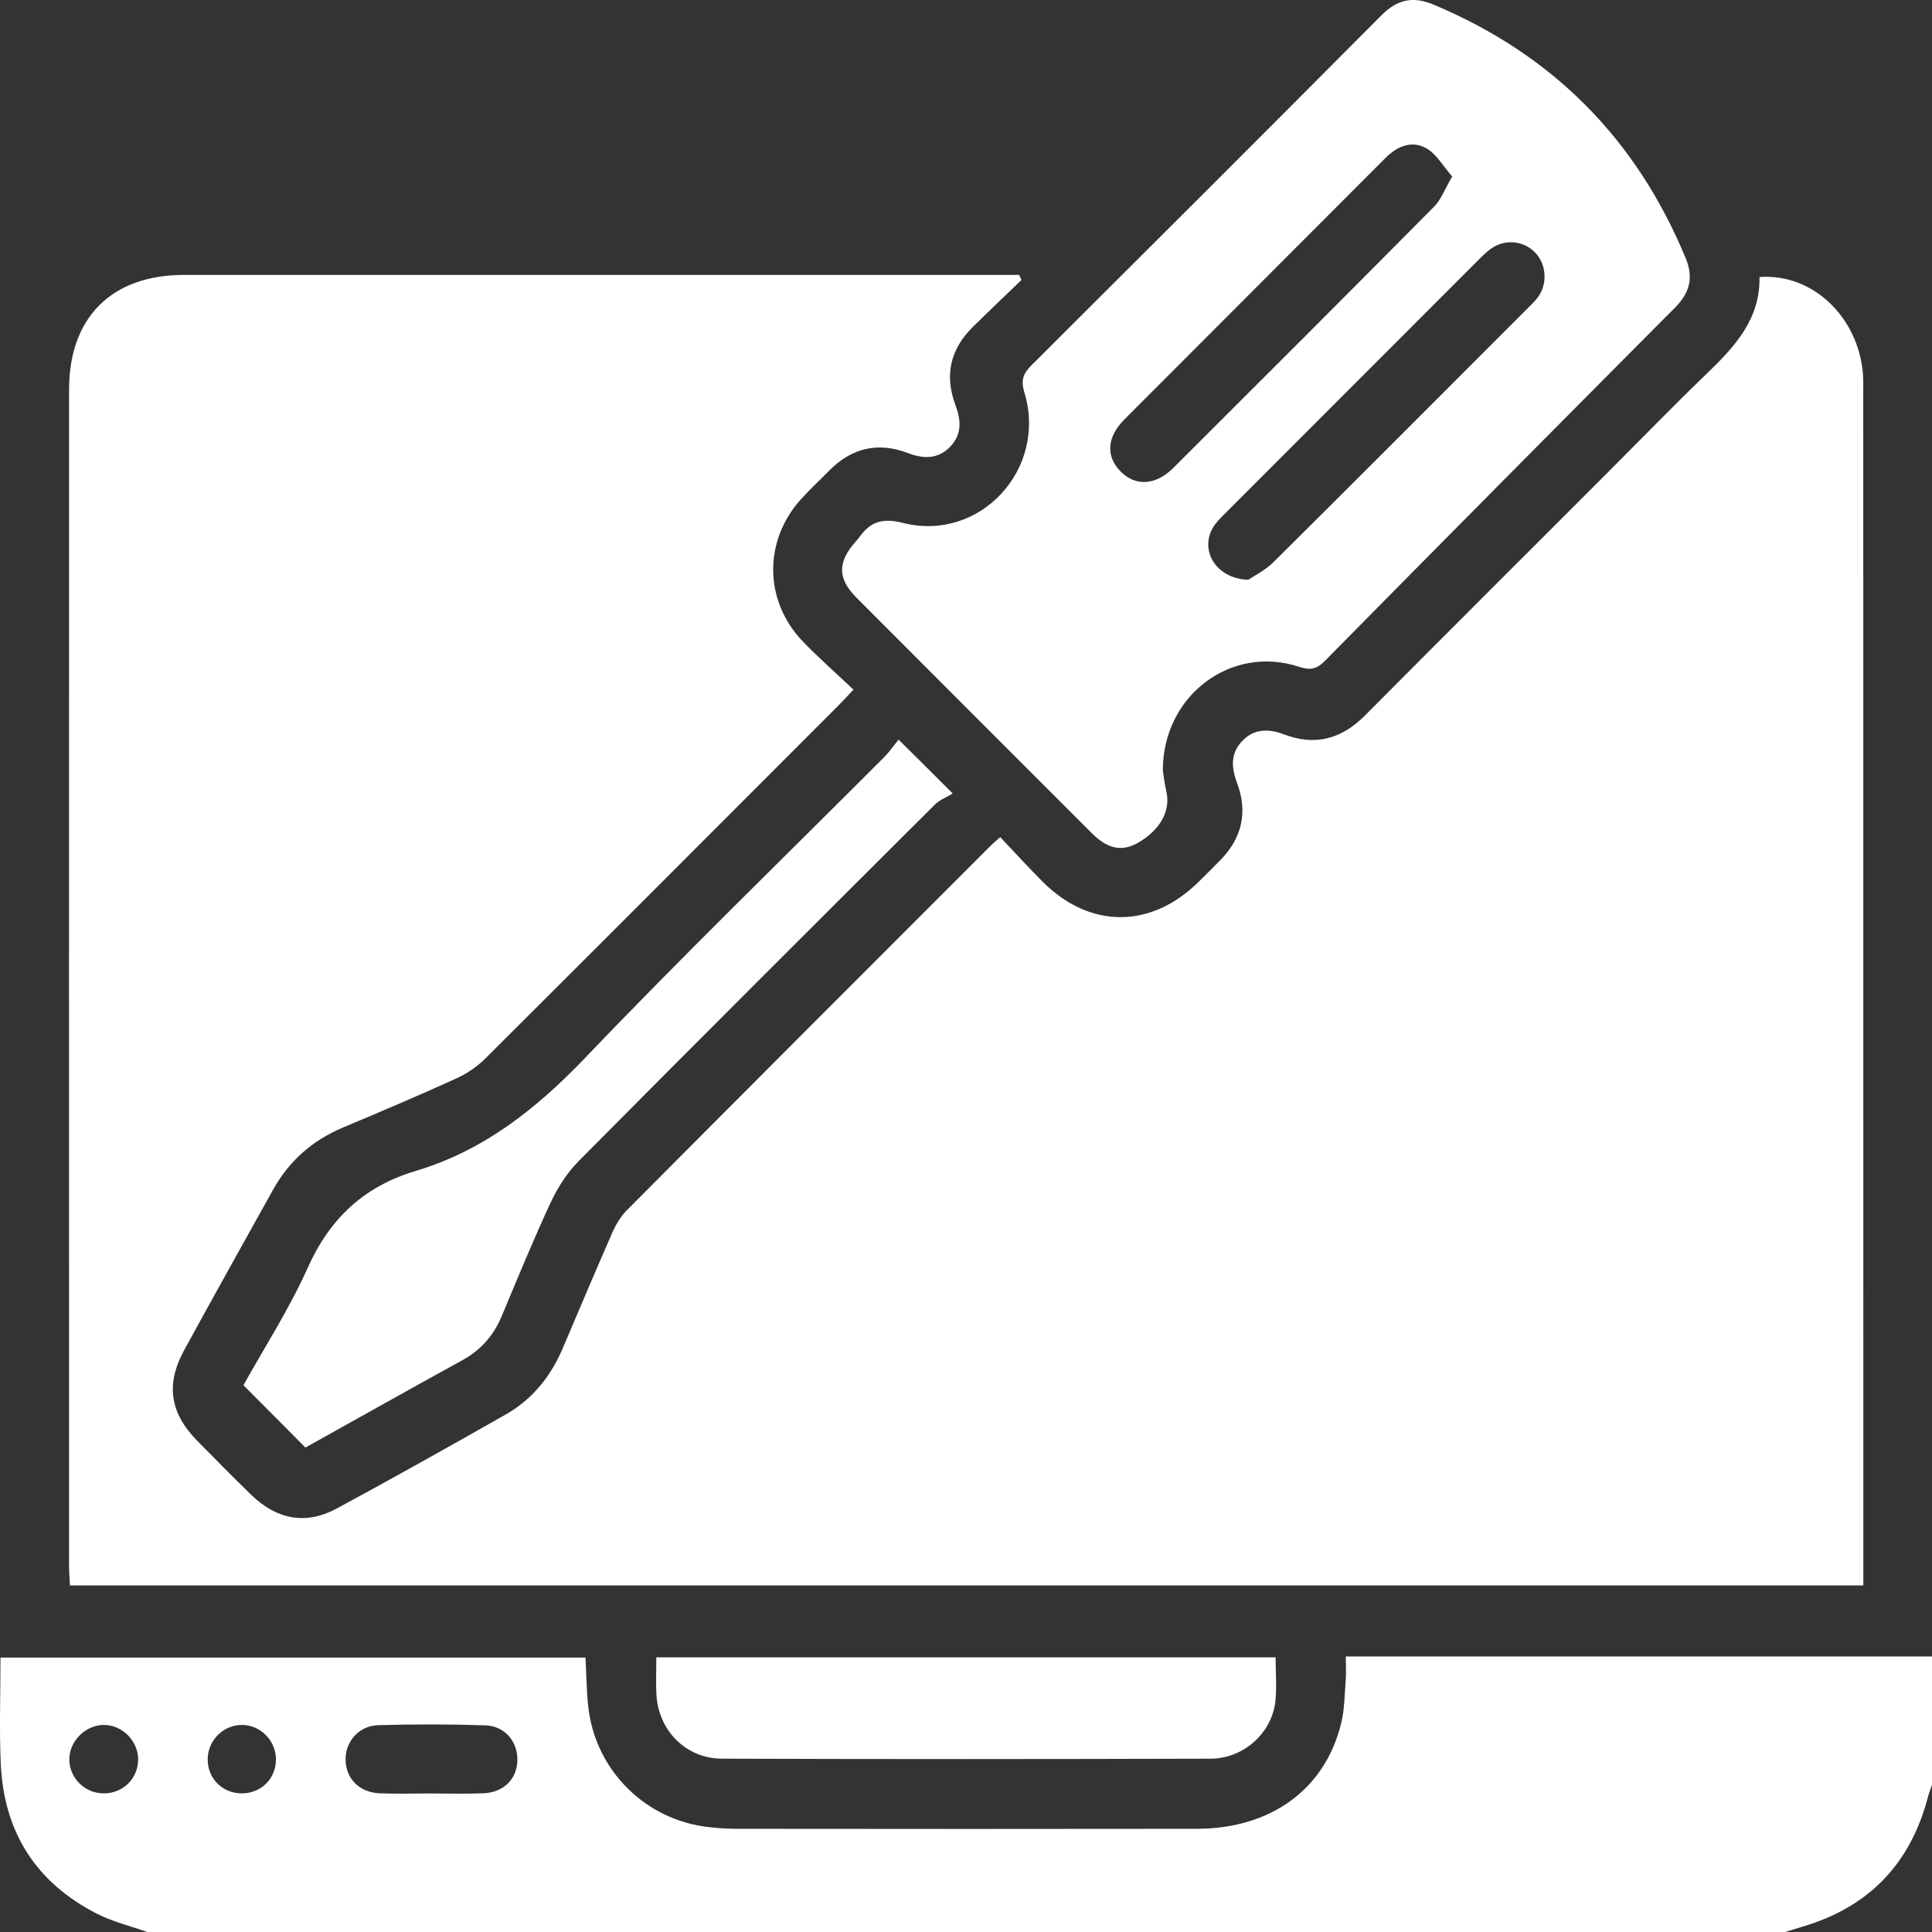
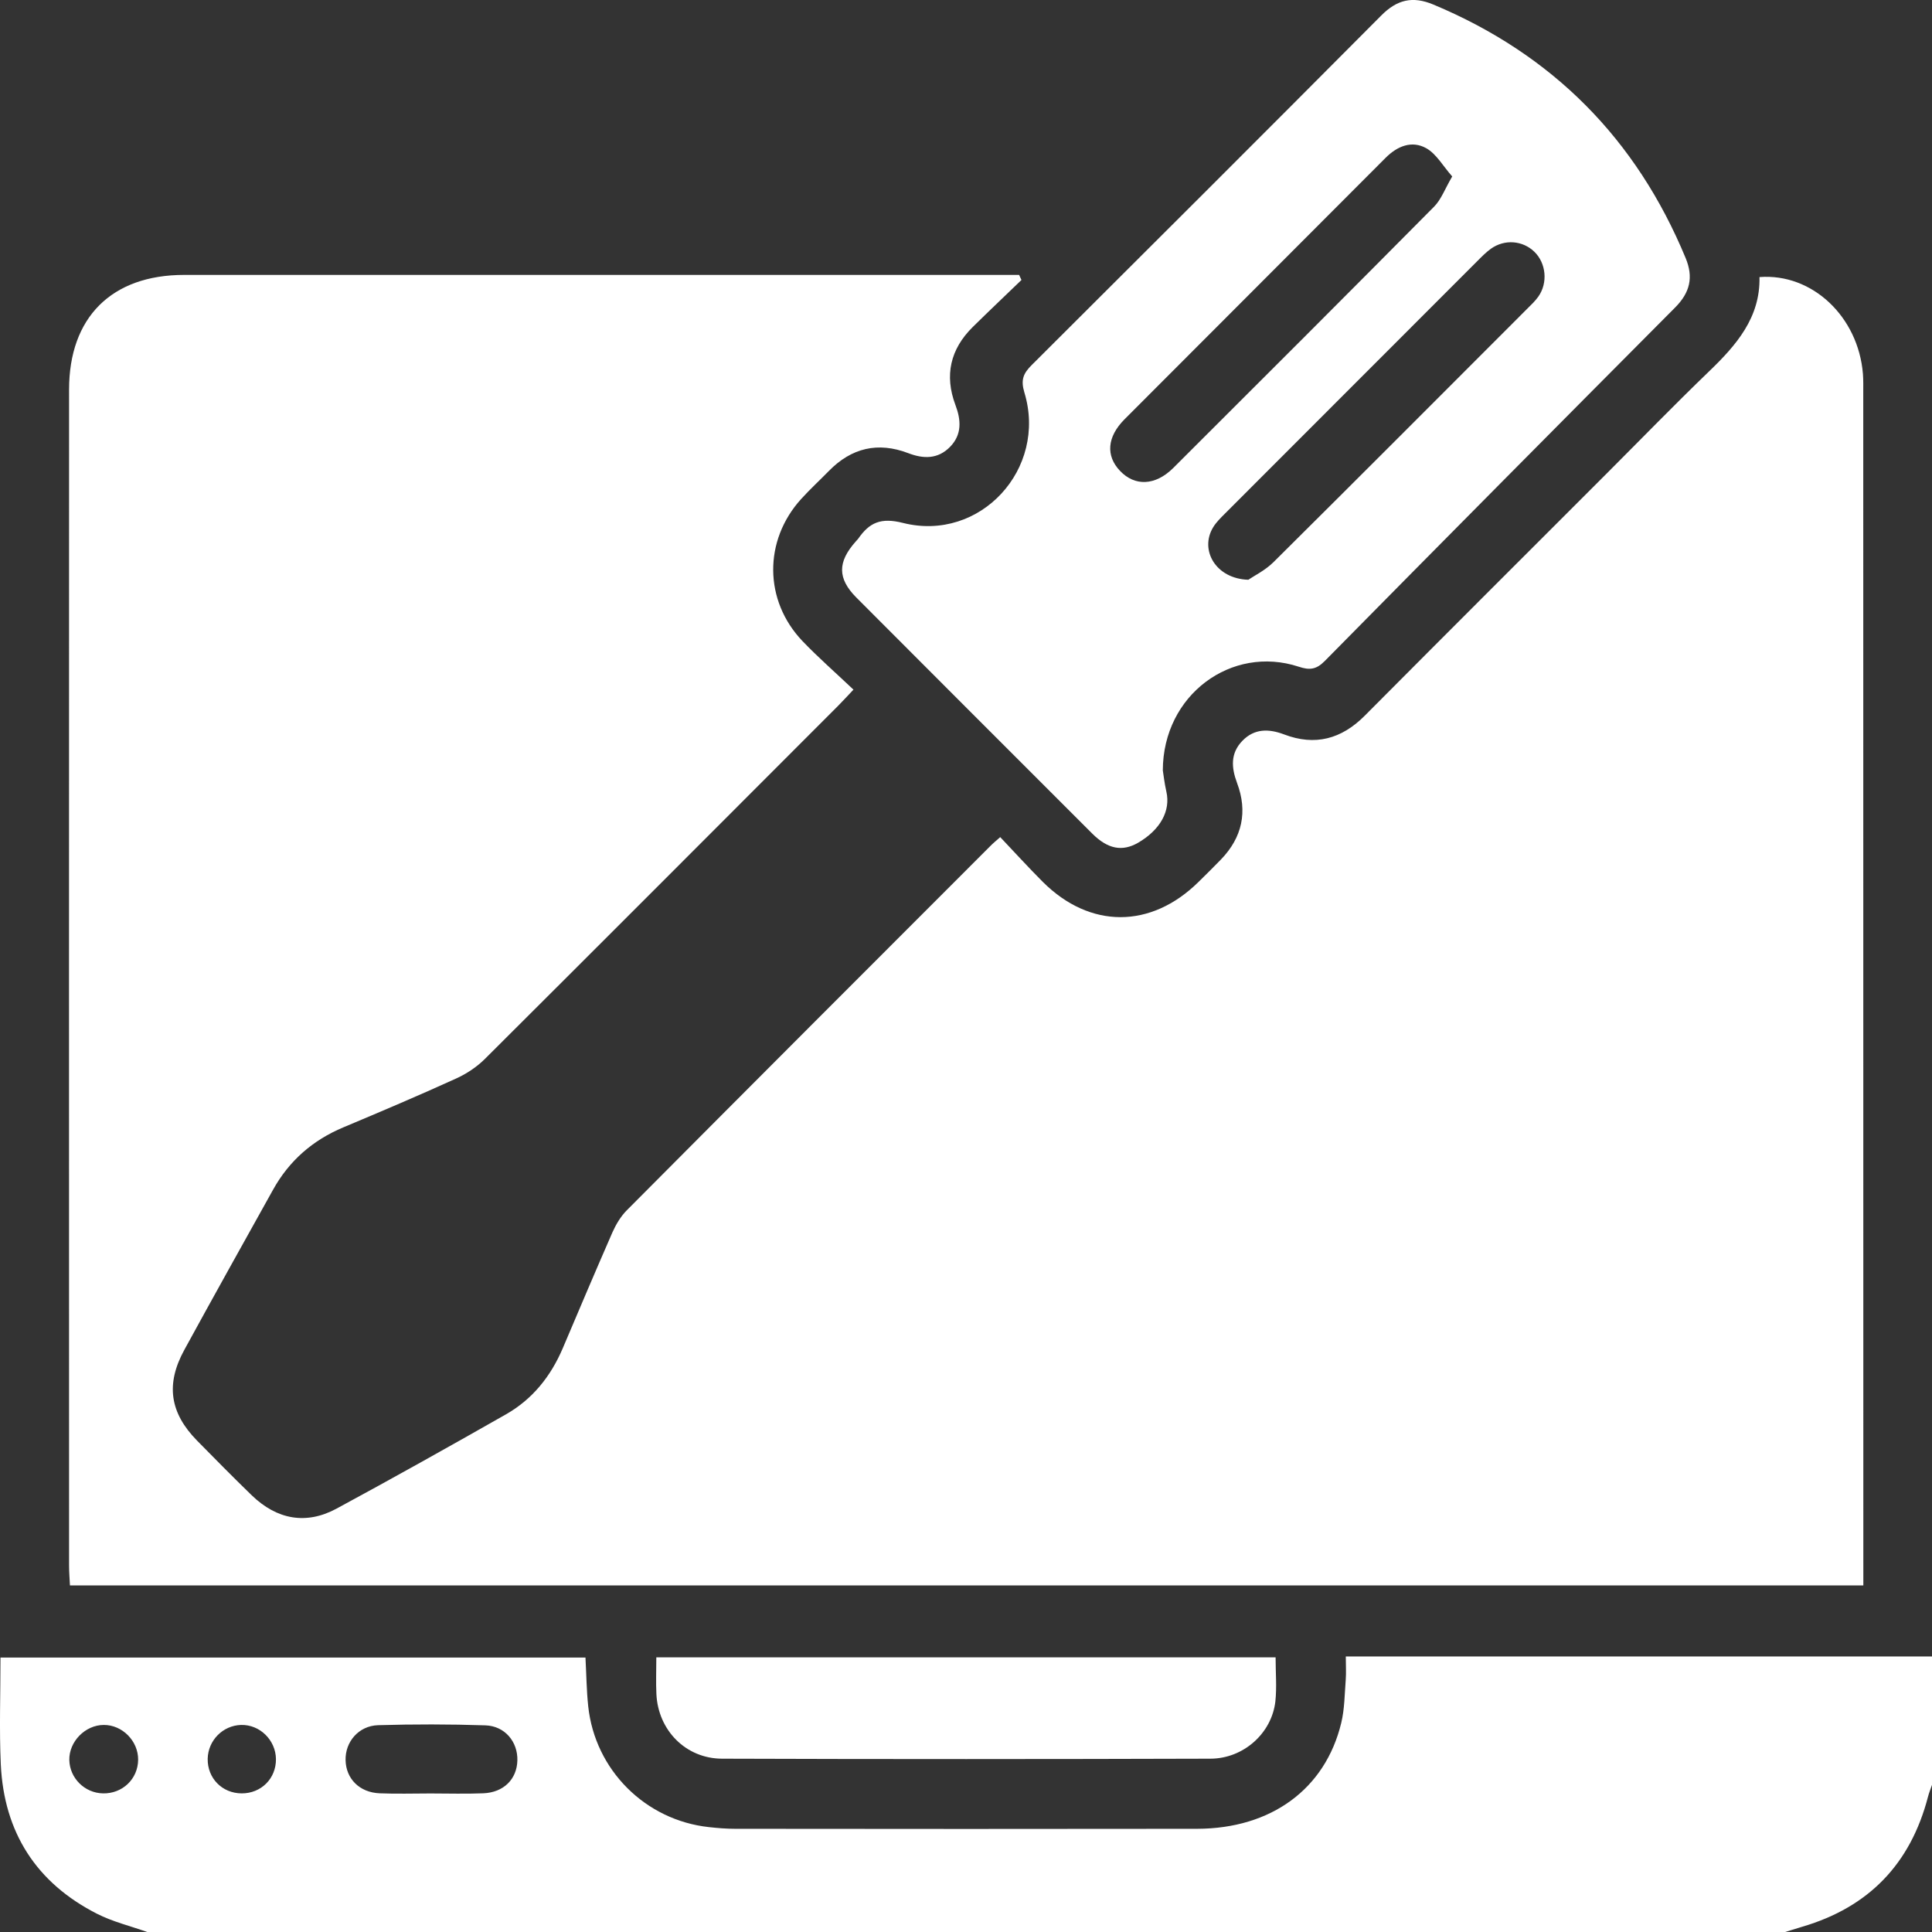
<svg xmlns="http://www.w3.org/2000/svg" width="24" height="24" viewBox="0 0 24 24" fill="none">
  <rect x="0" y="0" width="24" height="24" fill="#333333" stroke="none" />
  <path d="M16.718 20.577C16.718 20.688 16.724 20.78 16.717 20.87C16.703 21.049 16.703 21.232 16.661 21.404C16.463 22.223 15.792 22.716 14.871 22.718C12.958 22.721 11.045 22.72 9.132 22.718C9.023 22.718 8.914 22.709 8.806 22.697C8.016 22.611 7.391 21.987 7.307 21.196C7.286 20.997 7.284 20.795 7.273 20.591H0.006C0.006 21.047 -0.01 21.485 0.01 21.92C0.05 22.762 0.45 23.388 1.202 23.772C1.399 23.873 1.622 23.926 1.832 24.001H22.172C22.245 23.978 22.317 23.956 22.39 23.934C23.215 23.691 23.733 23.154 23.95 22.321C23.963 22.27 23.983 22.222 24 22.172V20.577H16.718ZM1.28 22.278C1.052 22.274 0.866 22.089 0.861 21.863C0.857 21.635 1.058 21.429 1.288 21.428C1.519 21.426 1.718 21.627 1.716 21.86C1.714 22.099 1.521 22.283 1.28 22.278ZM3.002 22.278C2.76 22.277 2.576 22.09 2.58 21.848C2.585 21.62 2.768 21.434 2.995 21.428C3.228 21.422 3.425 21.616 3.428 21.852C3.43 22.094 3.244 22.279 3.002 22.278ZM6.003 22.277C5.785 22.286 5.566 22.279 5.347 22.279C5.137 22.279 4.926 22.286 4.716 22.277C4.466 22.267 4.298 22.096 4.293 21.866C4.287 21.639 4.454 21.439 4.696 21.431C5.14 21.418 5.585 21.418 6.03 21.433C6.273 21.441 6.433 21.638 6.427 21.869C6.421 22.102 6.256 22.267 6.003 22.277Z" fill="white" />
  <path d="M23.147 19.416V19.695H0.869C0.865 19.613 0.858 19.53 0.858 19.447C0.857 14.578 0.857 9.709 0.858 4.84C0.858 3.942 1.387 3.415 2.288 3.415C5.67 3.415 9.051 3.415 12.433 3.415H12.66C12.669 3.437 12.68 3.458 12.689 3.478C12.487 3.673 12.283 3.866 12.083 4.063C11.805 4.338 11.731 4.663 11.868 5.029C11.94 5.219 11.951 5.398 11.802 5.551C11.651 5.705 11.472 5.702 11.282 5.629C10.907 5.486 10.578 5.563 10.297 5.85C10.182 5.967 10.061 6.079 9.951 6.2C9.485 6.715 9.489 7.459 9.967 7.962C10.166 8.17 10.384 8.36 10.602 8.567C10.521 8.653 10.469 8.709 10.415 8.764C8.952 10.228 7.49 11.694 6.023 13.155C5.921 13.256 5.793 13.341 5.661 13.4C5.2 13.61 4.733 13.808 4.266 14.004C3.884 14.164 3.591 14.42 3.391 14.781C3.022 15.443 2.653 16.104 2.29 16.768C2.056 17.195 2.109 17.551 2.449 17.897C2.673 18.125 2.898 18.353 3.128 18.576C3.441 18.878 3.804 18.944 4.18 18.741C4.887 18.359 5.588 17.966 6.286 17.569C6.616 17.381 6.842 17.097 6.991 16.748C7.195 16.267 7.399 15.786 7.609 15.306C7.652 15.21 7.711 15.111 7.785 15.036C9.289 13.524 10.797 12.015 12.305 10.507C12.332 10.479 12.362 10.455 12.425 10.399C12.603 10.586 12.774 10.775 12.955 10.956C13.54 11.539 14.296 11.538 14.886 10.958C14.981 10.865 15.075 10.772 15.168 10.676C15.432 10.402 15.501 10.082 15.367 9.726C15.296 9.536 15.283 9.358 15.433 9.203C15.582 9.049 15.76 9.051 15.951 9.123C16.336 9.27 16.665 9.181 16.954 8.89C17.952 7.887 18.953 6.888 19.953 5.888C20.378 5.463 20.797 5.031 21.23 4.614C21.57 4.287 21.868 3.945 21.857 3.442C22.513 3.391 23.085 3.936 23.142 4.645C23.148 4.723 23.146 4.801 23.146 4.879C23.147 9.725 23.147 14.57 23.147 19.416Z" fill="white" />
  <path d="M20.939 3.204C20.326 1.725 19.286 0.676 17.807 0.057C17.547 -0.052 17.354 -0.005 17.157 0.194C15.714 1.645 14.265 3.091 12.816 4.535C12.712 4.639 12.678 4.718 12.725 4.875C13.014 5.825 12.176 6.738 11.217 6.496C10.941 6.426 10.8 6.492 10.661 6.692C10.652 6.704 10.64 6.715 10.63 6.727C10.404 6.981 10.402 7.185 10.637 7.422C11.614 8.401 12.591 9.379 13.569 10.356C13.763 10.549 13.942 10.581 14.136 10.47C14.414 10.309 14.544 10.072 14.489 9.834C14.465 9.728 14.453 9.619 14.445 9.57C14.447 8.632 15.299 8.008 16.133 8.282C16.268 8.327 16.351 8.318 16.456 8.212C17.904 6.744 19.356 5.28 20.811 3.818C20.992 3.635 21.04 3.447 20.939 3.204ZM14.574 5.814C14.351 6.035 14.097 6.043 13.914 5.85C13.735 5.663 13.751 5.428 13.969 5.209C15.049 4.126 16.131 3.046 17.211 1.962C17.359 1.813 17.539 1.742 17.717 1.841C17.844 1.912 17.926 2.064 18.04 2.192C17.949 2.347 17.903 2.478 17.816 2.566C16.739 3.653 15.657 4.734 14.574 5.814ZM19.11 3.684C19.07 3.741 19.018 3.789 18.968 3.839C17.92 4.888 16.873 5.938 15.82 6.983C15.715 7.087 15.575 7.155 15.507 7.202C15.1 7.189 14.901 6.831 15.069 6.552C15.108 6.487 15.166 6.431 15.221 6.376C16.263 5.332 17.306 4.289 18.349 3.246C18.404 3.191 18.459 3.134 18.522 3.089C18.691 2.969 18.915 2.987 19.06 3.127C19.206 3.268 19.231 3.513 19.11 3.684Z" fill="white" />
-   <path d="M11.835 9.857C11.756 9.905 11.67 9.937 11.611 9.997C10.134 11.469 8.658 12.941 7.191 14.421C7.046 14.567 6.928 14.751 6.841 14.937C6.624 15.404 6.429 15.88 6.23 16.355C6.129 16.595 5.97 16.773 5.74 16.899C5.085 17.259 4.433 17.626 3.794 17.982C3.54 17.726 3.293 17.477 3.024 17.208C3.283 16.742 3.593 16.262 3.824 15.746C4.099 15.134 4.522 14.738 5.163 14.546C6.007 14.295 6.663 13.774 7.27 13.14C8.483 11.87 9.746 10.646 10.987 9.402C11.047 9.342 11.096 9.269 11.162 9.188C11.392 9.414 11.583 9.605 11.835 9.857Z" fill="white" />
  <path d="M15.843 21.136C15.798 21.53 15.448 21.846 15.037 21.847C13.014 21.853 10.992 21.854 8.97 21.847C8.518 21.846 8.175 21.493 8.154 21.044C8.147 20.897 8.153 20.75 8.153 20.588H15.846C15.846 20.78 15.862 20.96 15.843 21.136Z" fill="white" />
</svg>